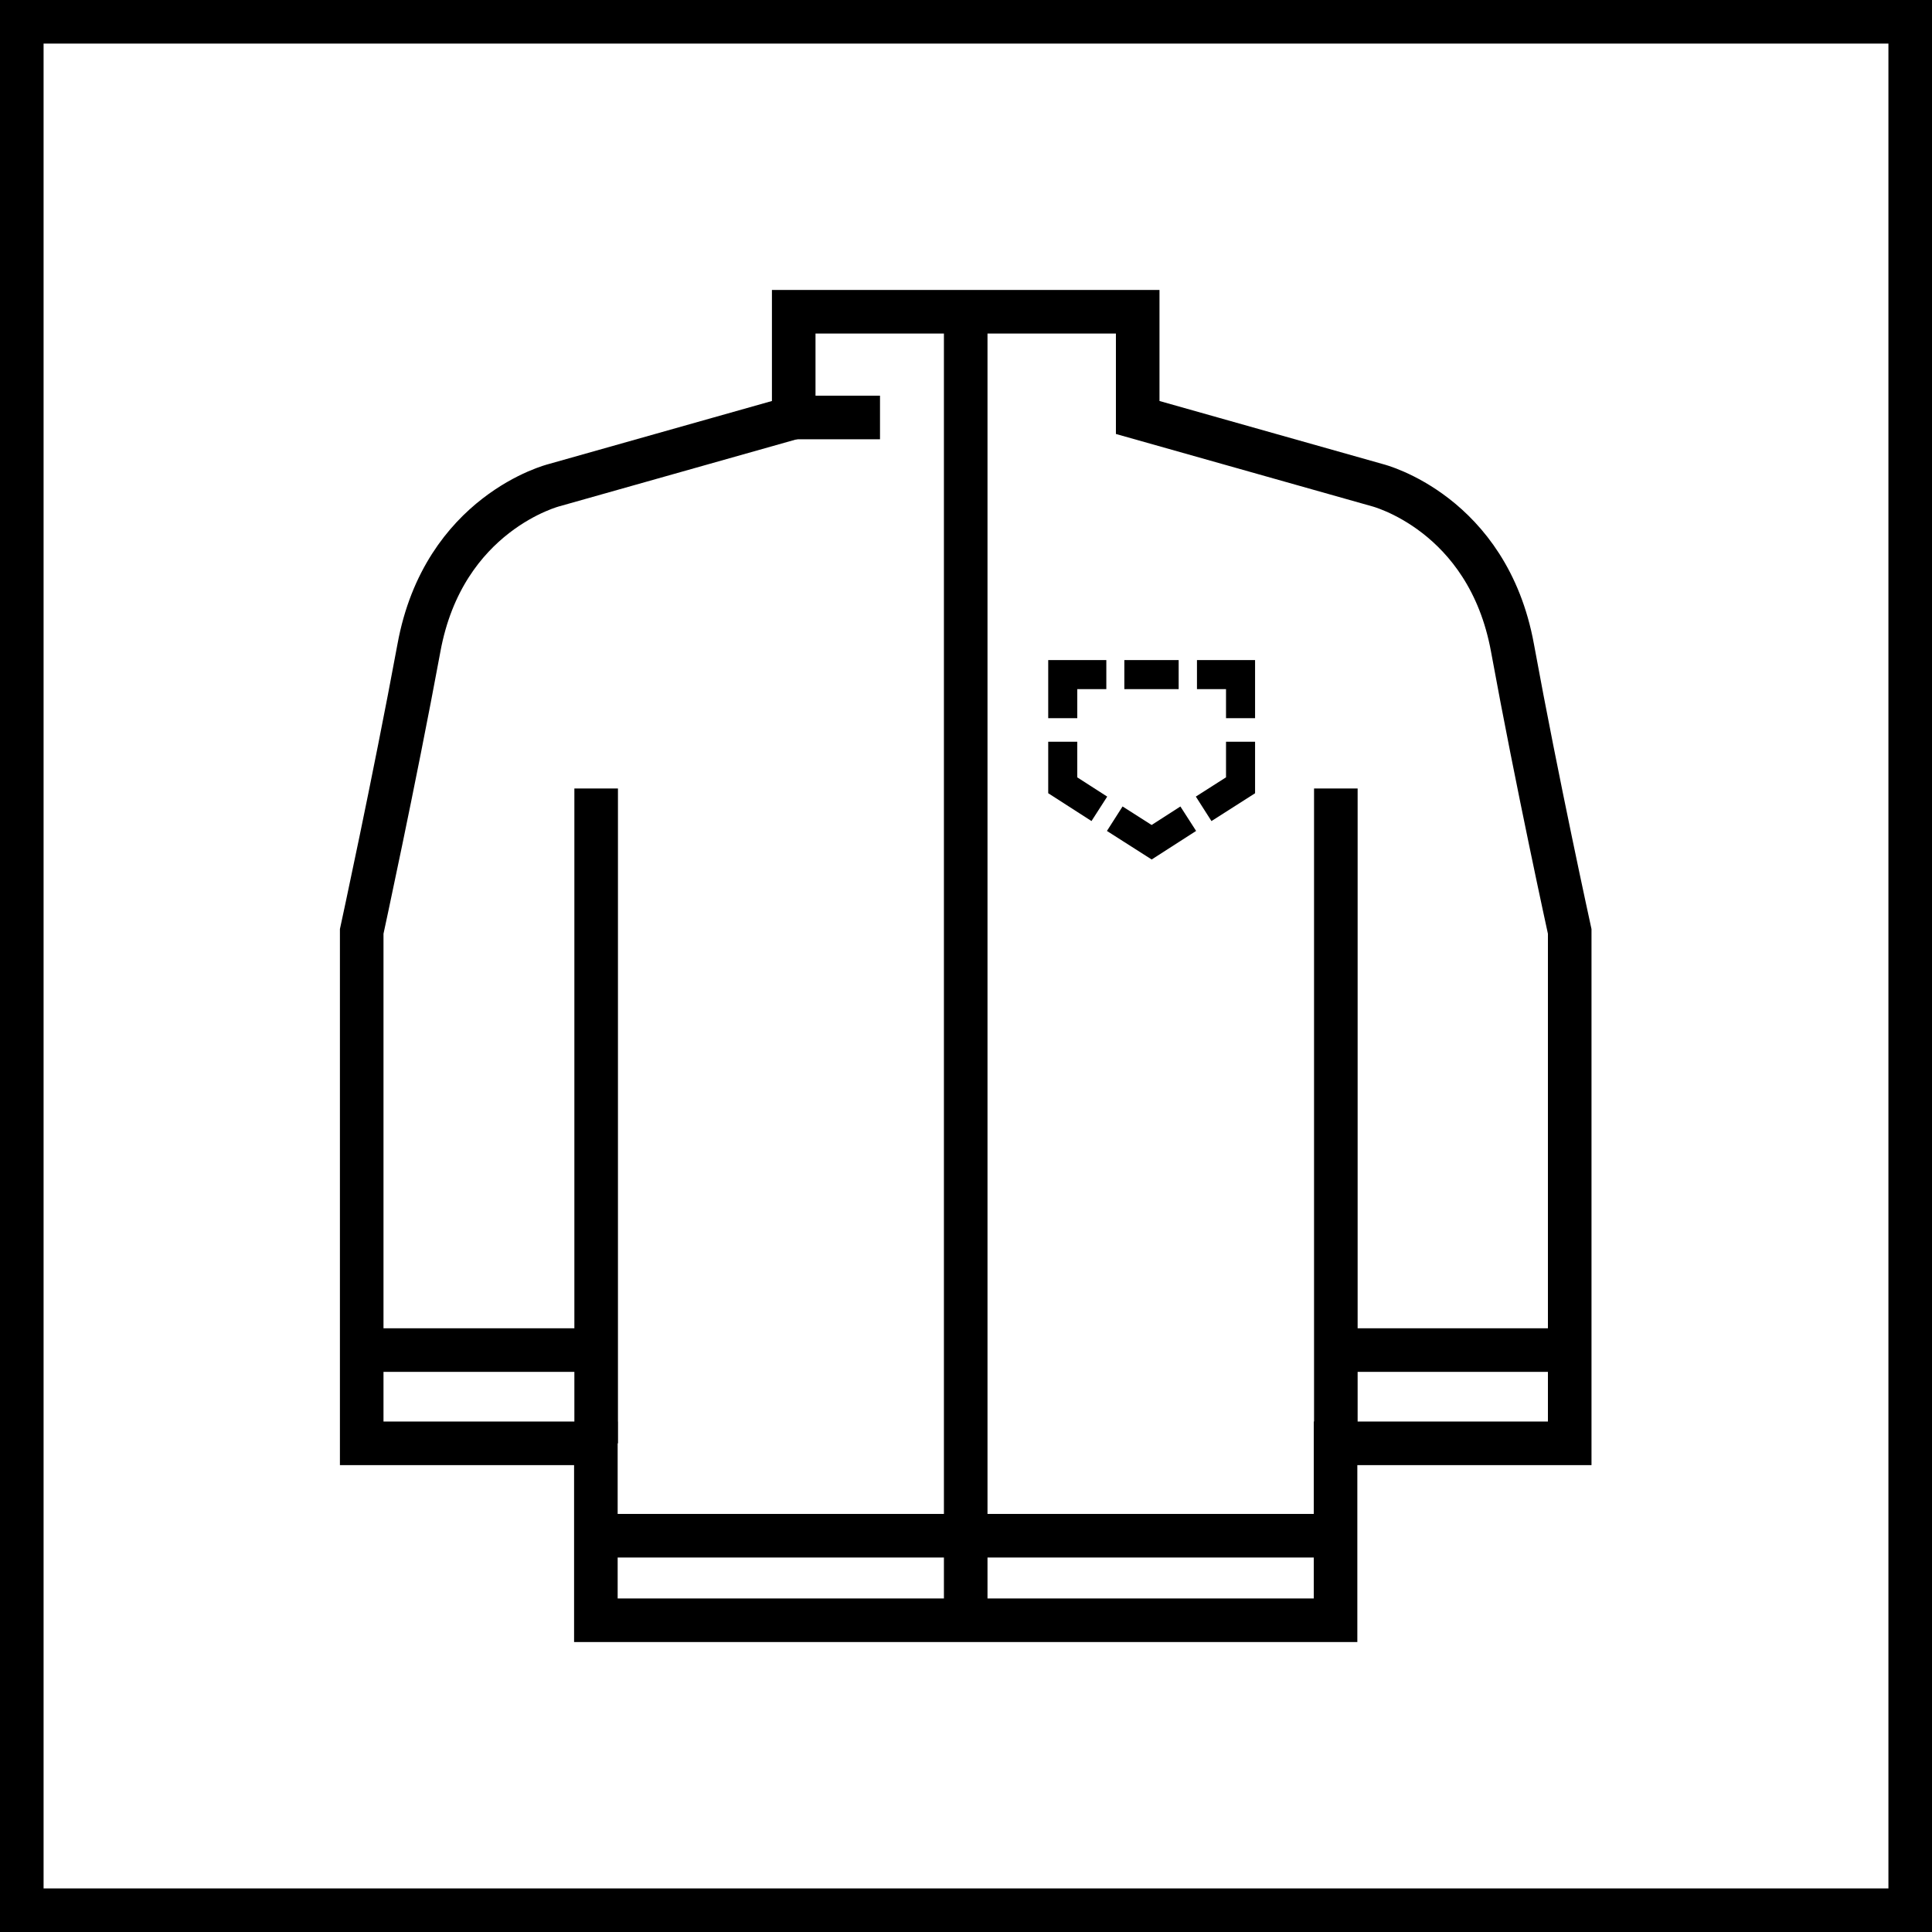
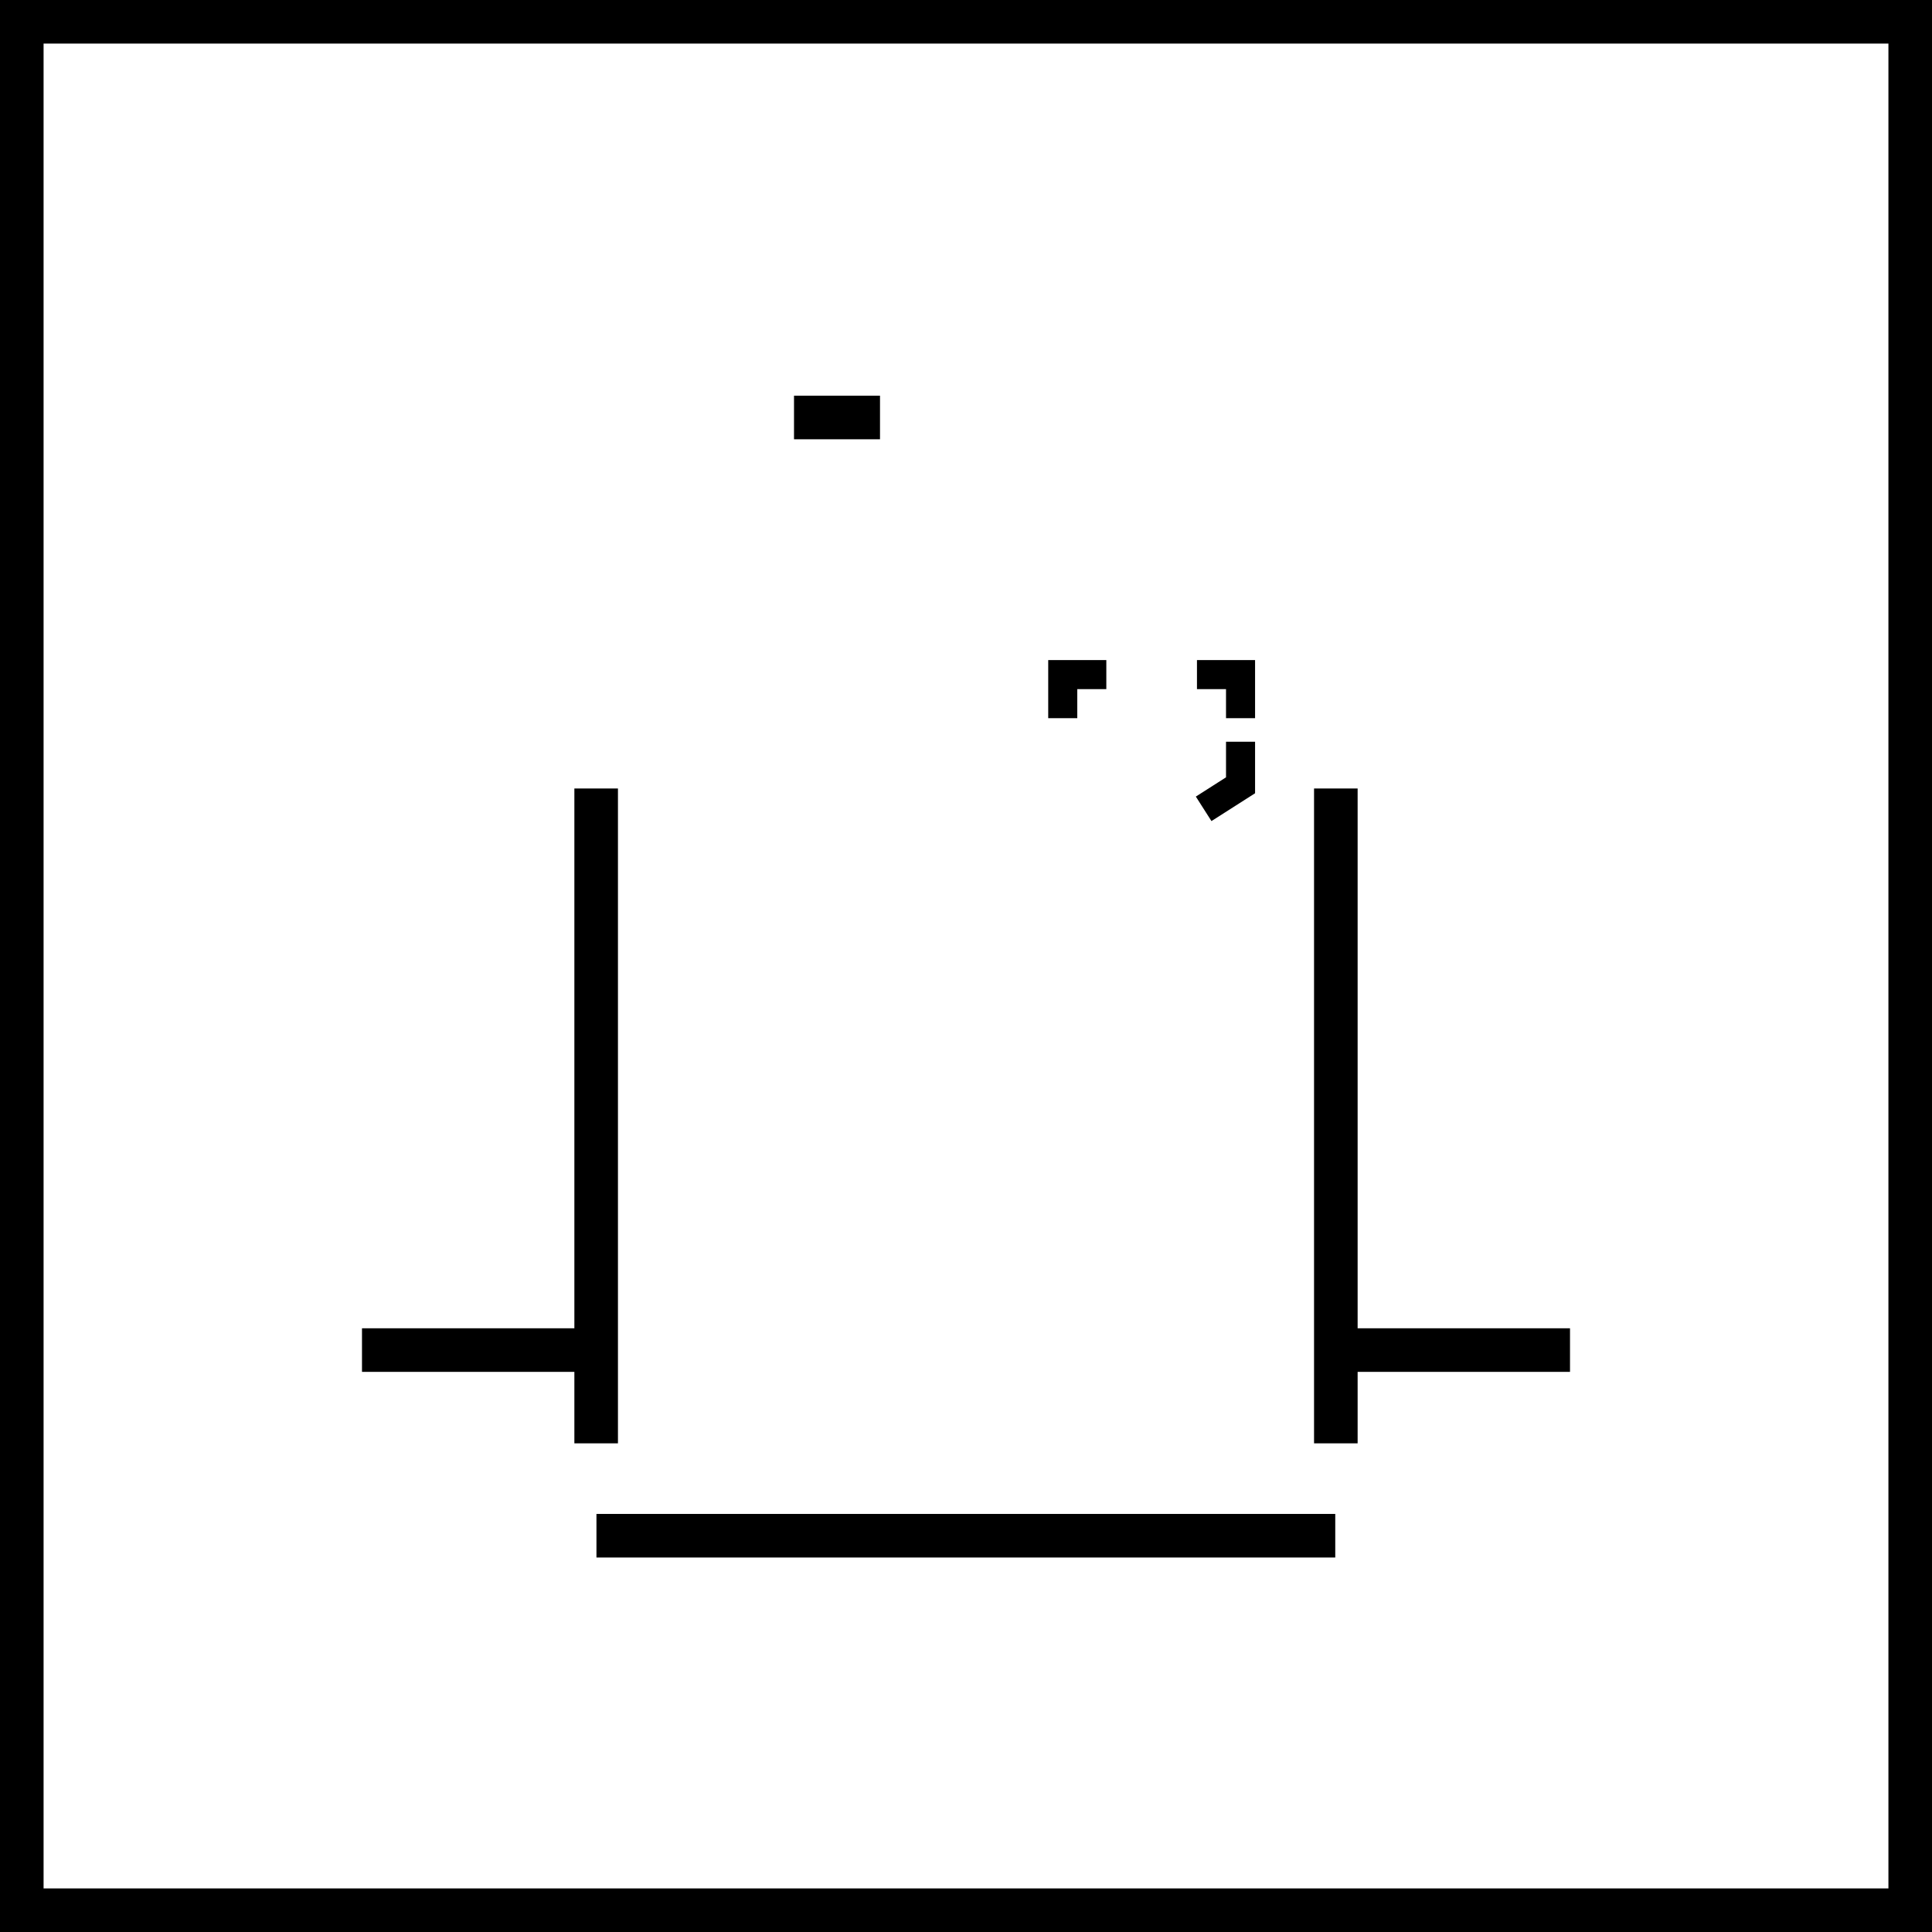
<svg xmlns="http://www.w3.org/2000/svg" id="Warstwa_2" viewBox="0 0 66.5 66.5">
  <defs>
    <style>
      .cls-1 {
        stroke-width: 1.5px;
      }

      .cls-1, .cls-2, .cls-3 {
        fill: none;
        stroke: #000;
        stroke-miterlimit: 10;
      }

      .cls-3 {
        stroke-dasharray: 1.87 .62;
      }
    </style>
  </defs>
  <g id="cechy">
    <g id="kieszen_selfpack">
      <rect class="cls-1" x=".75" y=".75" width="65" height="65" />
      <g>
        <g id="bluza_bez_kaptura">
          <g>
-             <path class="cls-1" d="M33.24,10.73v45.04s-12.73,0-12.73,0v-6.09h-8.06v-17.62s1.11-5.11,1.97-9.76c.85-4.65,4.65-5.6,4.65-5.6l8.25-2.33v-3.64h11.84v3.64l8.25,2.33s3.8.95,4.65,5.6c.85,4.65,1.97,9.76,1.97,9.76v17.62h-8.06v6.09h-12.73" />
            <line class="cls-1" x1="45.98" y1="49.68" x2="45.98" y2="27.14" />
            <line class="cls-1" x1="20.52" y1="49.68" x2="20.52" y2="27.14" />
            <line class="cls-1" x1="54.04" y1="46.47" x2="45.98" y2="46.47" />
            <line class="cls-1" x1="20.52" y1="46.47" x2="12.46" y2="46.47" />
            <line class="cls-1" x1="45.96" y1="52.86" x2="20.53" y2="52.86" />
          </g>
        </g>
        <line class="cls-1" x1="27.33" y1="14.37" x2="30.29" y2="14.37" />
        <g>
          <polyline class="cls-2" points="36.58 24.72 36.58 23.22 38.08 23.22" />
-           <line class="cls-3" x1="38.7" y1="23.22" x2="40.88" y2="23.22" />
          <polyline class="cls-2" points="41.2 23.22 42.7 23.22 42.7 24.72" />
          <polyline class="cls-2" points="42.7 25.53 42.7 27.03 41.43 27.84" />
-           <polyline class="cls-2" points="40.9 28.18 39.64 28.99 38.37 28.18" />
-           <polyline class="cls-2" points="37.84 27.84 36.58 27.03 36.58 25.53" />
        </g>
      </g>
    </g>
  </g>
</svg>